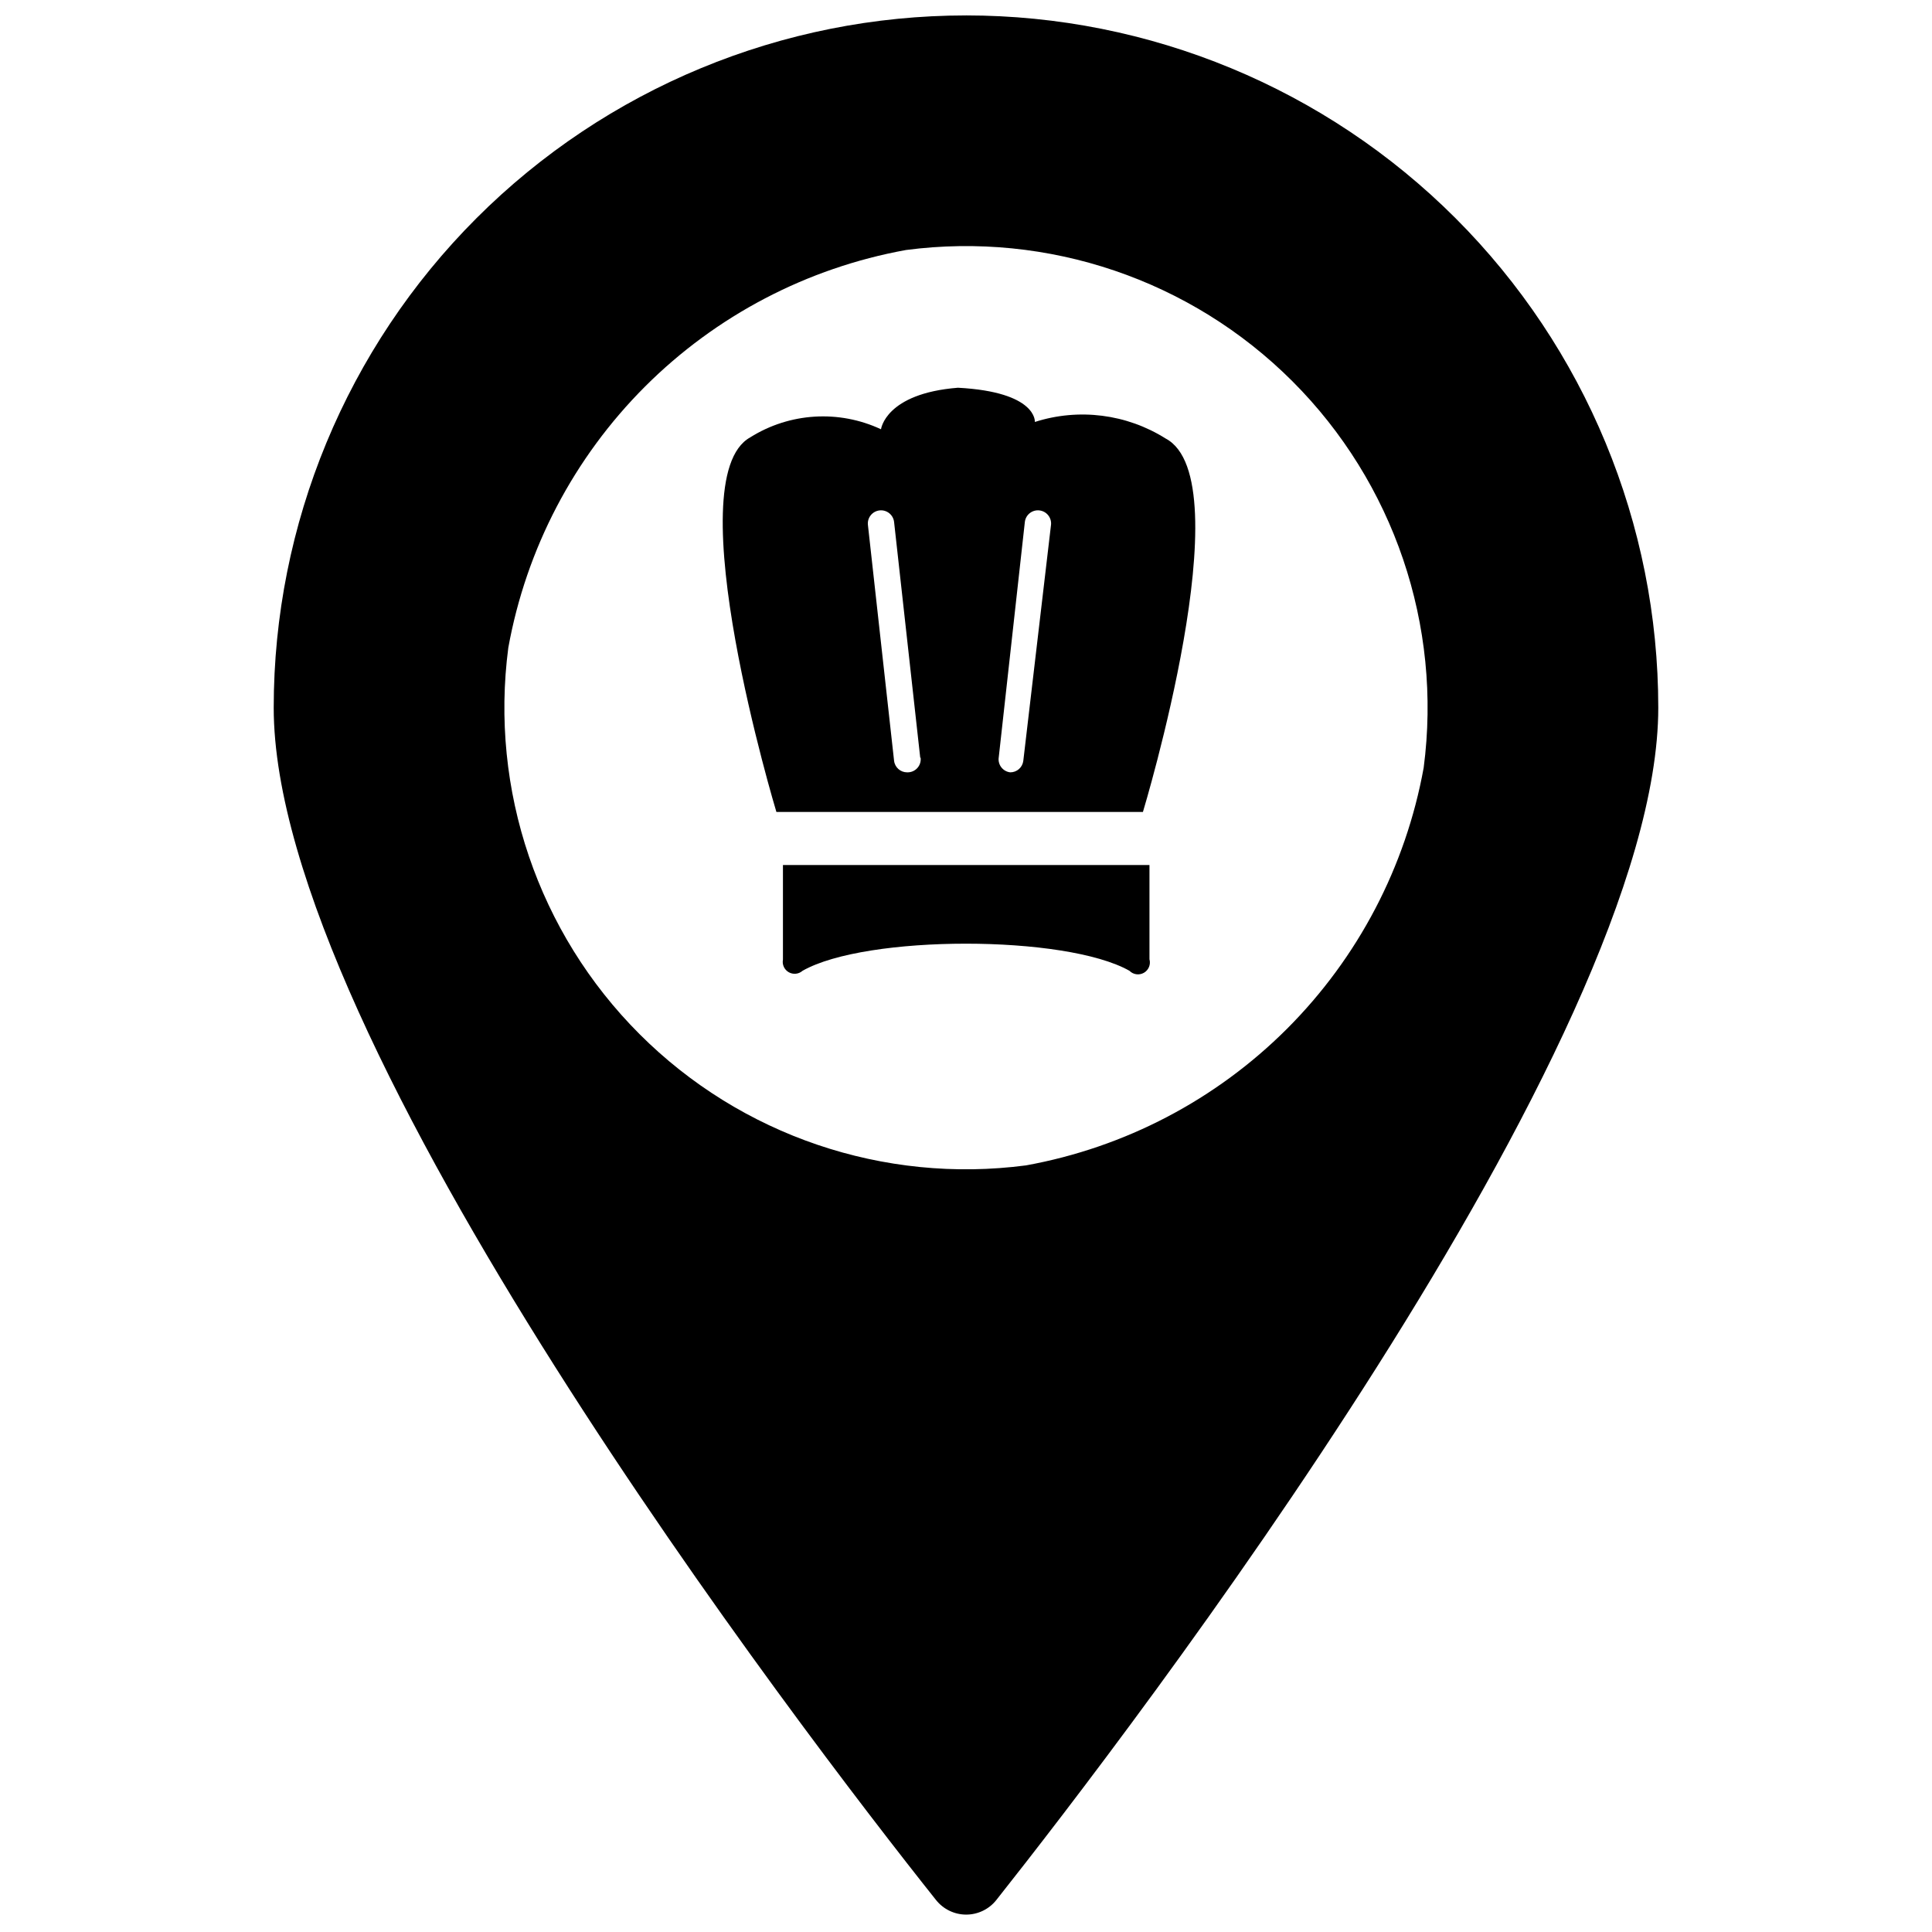
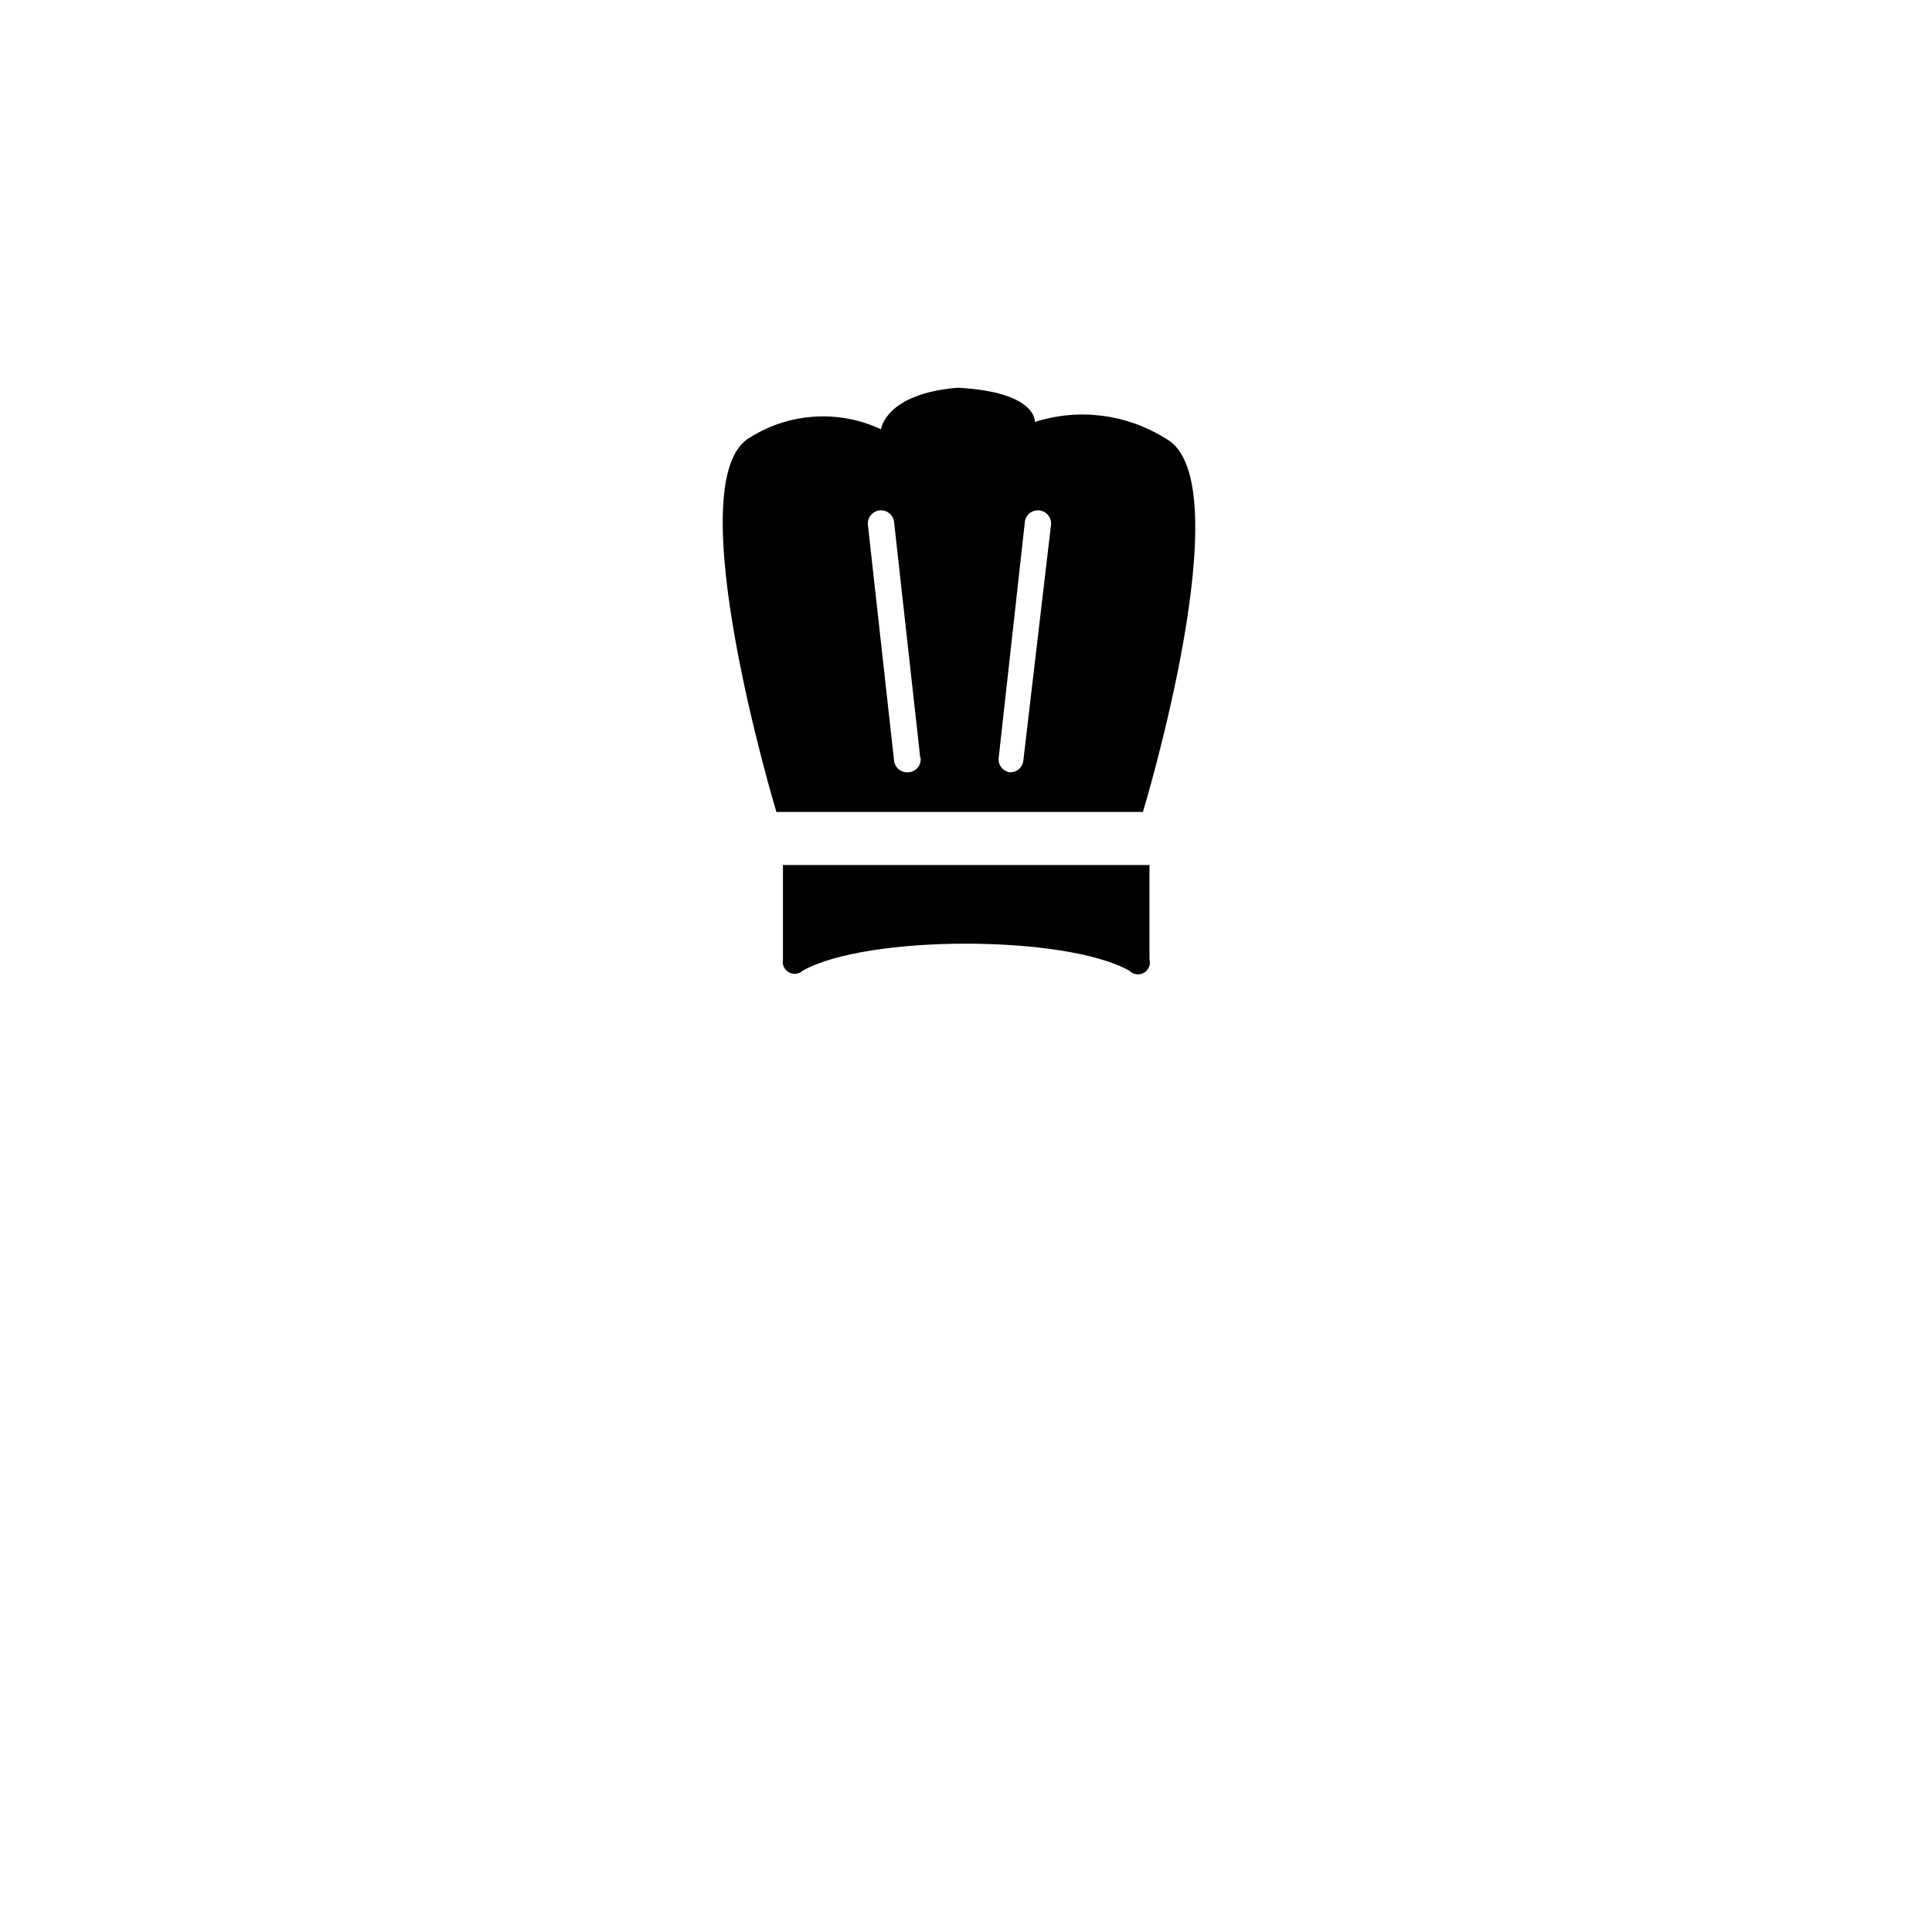
<svg xmlns="http://www.w3.org/2000/svg" width="800px" height="800px" version="1.1" viewBox="144 144 512 512">
  <defs>
    <clipPath id="a">
      <path d="m216 148.09h368v503.81h-368z" />
    </clipPath>
  </defs>
  <g clip-path="url(#a)">
-     <path d="m400 148.09c-48.66 0-95.324 19.328-129.73 53.734s-53.734 81.07-53.734 129.73c0 88.57 140.14 271.52 175.51 315.96v-0.004c1.934 2.449 4.883 3.879 8.004 3.879 3.117 0 6.066-1.43 8-3.879 35.266-44.539 175.41-227.19 175.41-315.96 0-48.66-19.328-95.324-53.734-129.73s-81.07-53.734-129.73-53.734zm15.898 304.75c-37.688 4.945-75.531-7.906-102.41-34.785-26.879-26.875-39.73-64.719-34.781-102.41 4.742-26.207 17.375-50.344 36.207-69.18 18.836-18.832 42.973-31.465 69.18-36.211 37.688-4.945 75.531 7.906 102.41 34.785 26.879 26.875 39.73 64.719 34.785 102.41-4.746 26.207-17.379 50.344-36.211 69.18-18.836 18.832-42.969 31.465-69.18 36.211z" />
-   </g>
+     </g>
  <path d="m443.32 401.27c-16.918-9.582-69.816-9.582-86.637 0-1.012 0.895-2.481 1.047-3.656 0.379-1.172-0.668-1.793-2.008-1.539-3.336v-25.074h97.133v24.973c0.383 1.387-0.219 2.863-1.465 3.582-1.25 0.719-2.828 0.504-3.836-0.523zm3.566-42.094h-97.133s-26.703-88.367-6.93-99.273v-0.004c10.438-6.551 23.488-7.356 34.652-2.137 0 0 1.121-9.48 20.387-11.008 21.098 1.121 20.387 9.07 20.387 9.07h-0.004c11.633-3.727 24.316-2.121 34.656 4.383 20.688 10.906-6.016 98.969-6.016 98.969zm-59.016-14.371-6.93-62.48c-0.223-1.914-1.957-3.285-3.871-3.059-1.914 0.227-3.285 1.961-3.059 3.875l6.93 62.48v-0.004c0.207 1.754 1.703 3.07 3.465 3.059 1.016 0.035 1.992-0.371 2.676-1.113 0.688-0.746 1.012-1.754 0.895-2.758zm34.652-61.664h0.004c0.227-1.914-1.145-3.648-3.059-3.875-1.914-0.227-3.648 1.145-3.871 3.059l-6.93 62.48h-0.004c-0.113 0.918 0.145 1.848 0.723 2.574 0.574 0.727 1.414 1.195 2.336 1.297 1.766 0.012 3.258-1.305 3.465-3.059z" />
</svg>